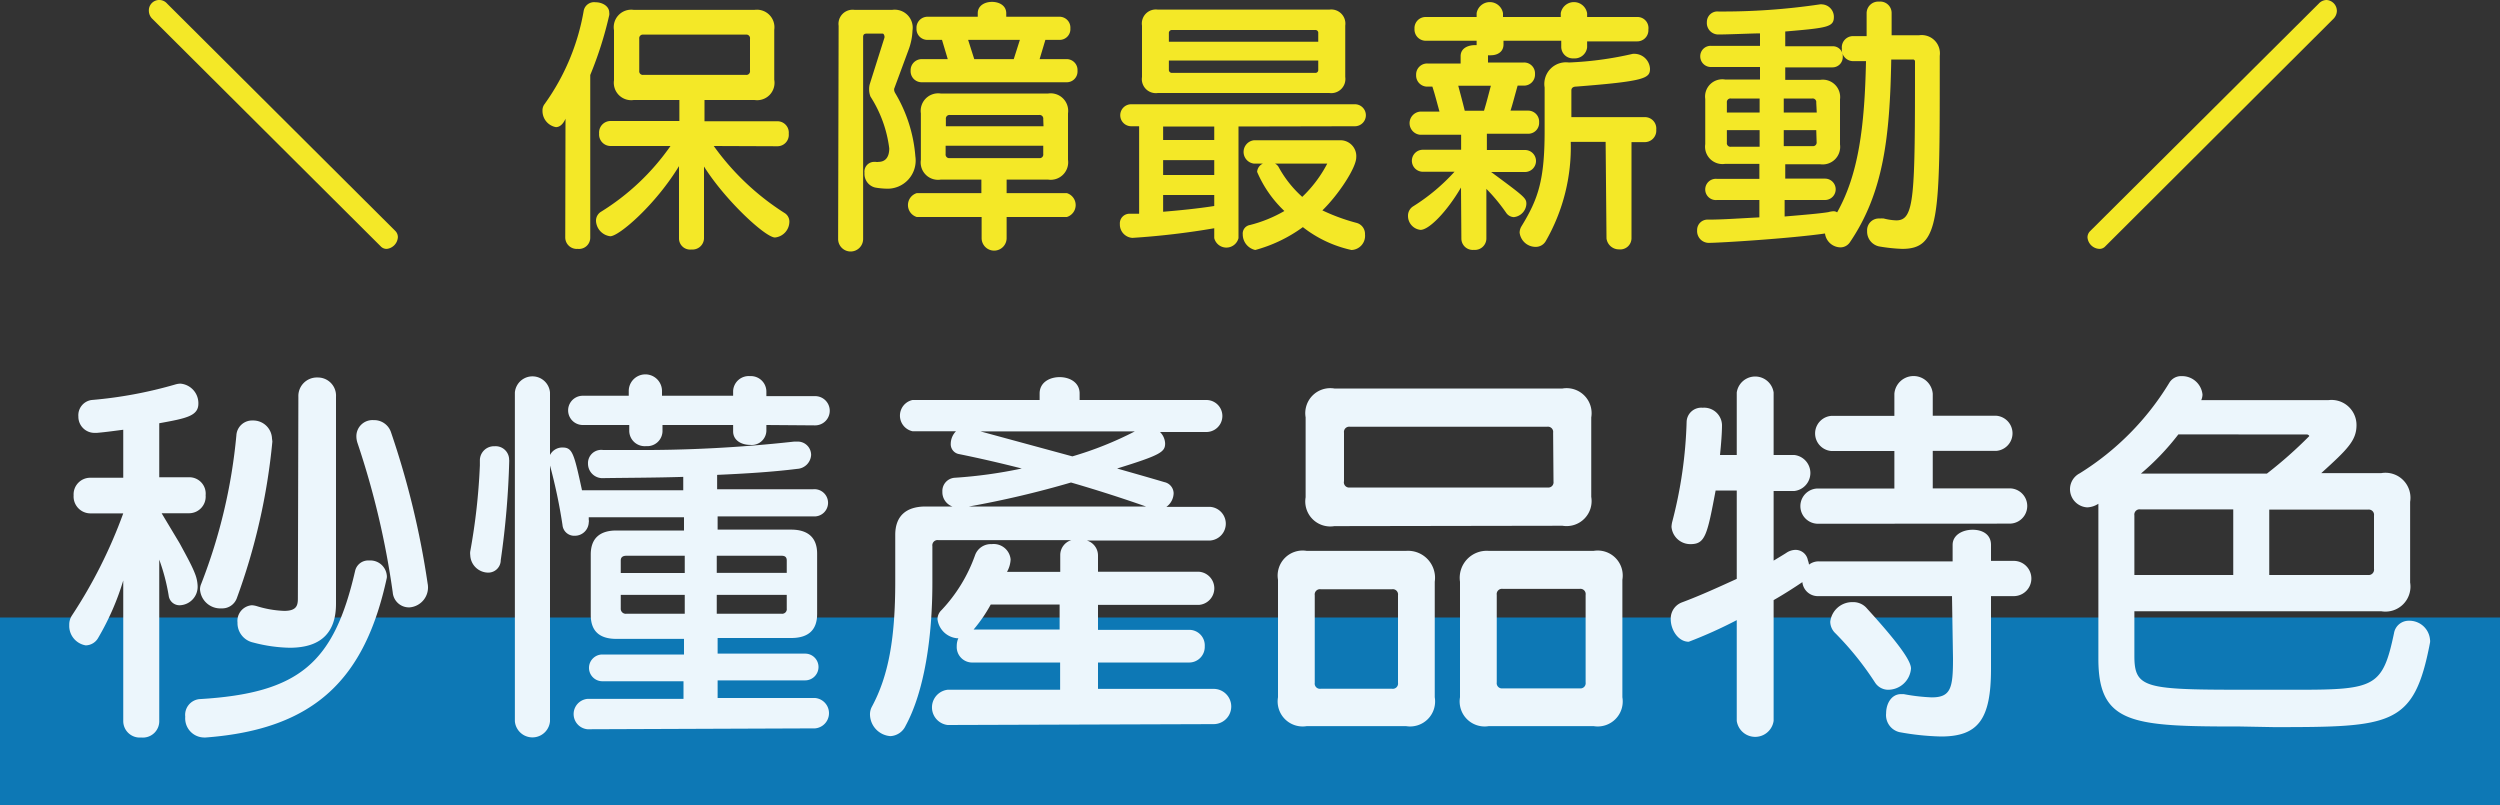
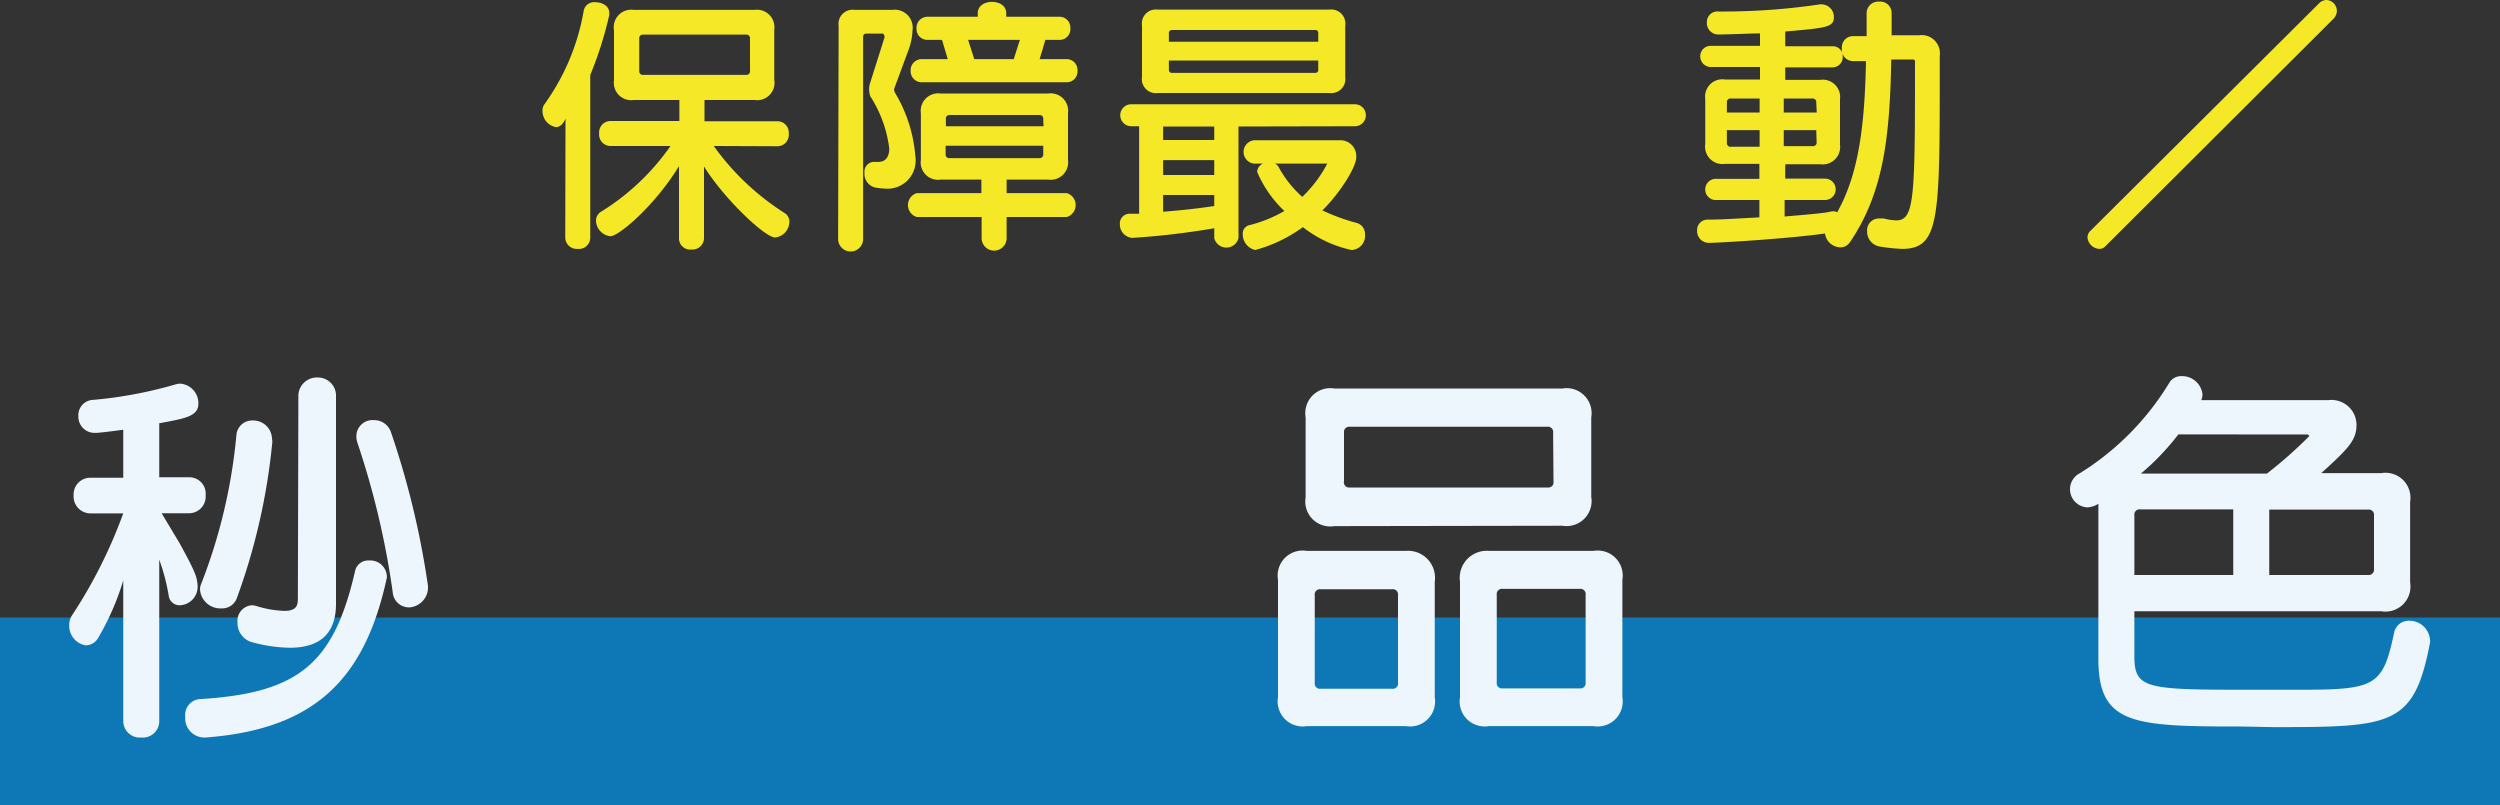
<svg xmlns="http://www.w3.org/2000/svg" viewBox="0 0 200 64.4">
  <rect x="0" y="0" width="200" height="64.4" fill="#333333" stroke="none" />
  <defs>
    <style>.cls-1{fill:#0d78b5;}.cls-2{fill:#ecf6fc;}.cls-3{fill:#f4e827;}</style>
  </defs>
  <title>product-ttl</title>
  <g id="圖層_2" data-name="圖層 2">
    <g id="nav">
      <rect class="cls-1" y="49.4" width="200" height="15" />
      <path class="cls-2" d="M9.86,46.44a21,21,0,0,1-2,4.58,1.17,1.17,0,0,1-1,.61A1.58,1.58,0,0,1,5.54,50a1.33,1.33,0,0,1,.22-.77,39,39,0,0,0,4.1-8.16H7.2a1.35,1.35,0,0,1-1.31-1.44A1.33,1.33,0,0,1,7.2,38.22H9.86V34.38c-.71.09-1.41.19-2.12.25H7.58a1.29,1.29,0,0,1-1.31-1.31A1.23,1.23,0,0,1,7.33,32a34.32,34.32,0,0,0,6.72-1.25,1.59,1.59,0,0,1,.38-.06,1.57,1.57,0,0,1,1.44,1.6c0,1-1,1.18-3.13,1.57v4.32h2.39a1.31,1.31,0,0,1,1.32,1.44,1.33,1.33,0,0,1-1.32,1.44h-2.2l1.44,2.4c.54,1,1,1.82,1.25,2.49a2.9,2.9,0,0,1,.19.93,1.48,1.48,0,0,1-1.41,1.54.87.87,0,0,1-.9-.74,15.94,15.94,0,0,0-.76-2.91V57.64A1.31,1.31,0,0,1,11.3,59a1.32,1.32,0,0,1-1.44-1.31ZM16.32,59a1.53,1.53,0,0,1-1.5-1.66,1.27,1.27,0,0,1,1.12-1.41C24,55.46,26.72,53,28.41,45.67a1.07,1.07,0,0,1,1.12-.83A1.32,1.32,0,0,1,30.94,46a.72.72,0,0,1,0,.25C29.21,54.22,25.28,58.34,16.45,59Zm5.47-23.68a50.13,50.13,0,0,1-2.85,12.55,1.24,1.24,0,0,1-1.21.8A1.63,1.63,0,0,1,16,47.14a1.14,1.14,0,0,1,.1-.44,43.72,43.72,0,0,0,2.81-11.87,1.26,1.26,0,0,1,1.31-1.19,1.5,1.5,0,0,1,1.54,1.44Zm2.08-3.58a1.48,1.48,0,0,1,1.54-1.54,1.45,1.45,0,0,1,1.47,1.54V48.3c0,2.11-1,3.52-3.71,3.52a12.22,12.22,0,0,1-2.92-.42A1.59,1.59,0,0,1,19,49.8a1.25,1.25,0,0,1,1.15-1.38,1.78,1.78,0,0,1,.39.07,8.28,8.28,0,0,0,2.2.38c1,0,1.09-.45,1.09-1ZM31.42,47.4a66,66,0,0,0-2.81-11.93,1.73,1.73,0,0,1-.1-.58,1.29,1.29,0,0,1,1.38-1.28,1.42,1.42,0,0,1,1.4,1,67.89,67.89,0,0,1,2.92,12.07,1.6,1.6,0,0,1-1.44,1.91A1.3,1.3,0,0,1,31.42,47.4Z" />
-       <path class="cls-2" d="M40.74,36.81a67.26,67.26,0,0,1-.68,8,1,1,0,0,1-1,1,1.45,1.45,0,0,1-1.44-1.41,1,1,0,0,1,0-.29,49.61,49.61,0,0,0,.77-6.88v-.38a1.13,1.13,0,0,1,1.18-1.15,1.08,1.08,0,0,1,1.16,1.12ZM47,58.34a1.22,1.22,0,0,1,0-2.43h7.68V54.5H48.19a1.07,1.07,0,1,1,0-2.14h6.53V51.11H49.31c-1.37,0-2.05-.64-2.05-1.92V44.36c0-1.25.68-1.92,2.05-1.92h5.41V41.38H47.1c0,.07,0,.13,0,.2a.49.49,0,0,1,0,.22A1.11,1.11,0,0,1,46,42.86.94.94,0,0,1,45,42a42.51,42.51,0,0,0-1-4.76V57.7a1.41,1.41,0,0,1-2.81,0V31.4a1.41,1.41,0,0,1,2.81,0v5a1.11,1.11,0,0,1,1-.6c.8,0,.92.48,1.56,3.42h8.1V38.15c-2.21.07-4.42.07-6.37.1h0a1.16,1.16,0,0,1-1.25-1.15A1.06,1.06,0,0,1,48.25,36h0c.76,0,1.53,0,2.33,0a110.51,110.51,0,0,0,12.93-.67h.22a1.07,1.07,0,0,1,1.16,1.06,1.18,1.18,0,0,1-1.12,1.12c-2,.25-4.16.38-6.4.48v1.15h7.68a1.09,1.09,0,1,1,0,2.17H57.41v1.06h5.88c1.38,0,2.08.67,2.08,1.92v4.83c0,1.28-.7,1.92-2.08,1.92H57.41v1.25h7a1.07,1.07,0,1,1,0,2.14h-7v1.41h7.8a1.22,1.22,0,0,1,0,2.43ZM61.31,34v.48A1.17,1.17,0,0,1,60,35.59c-.67,0-1.35-.35-1.35-1.08V34H53v.51a1.22,1.22,0,0,1-1.31,1.18,1.24,1.24,0,0,1-1.35-1.18V34H46.62a1.17,1.17,0,1,1,0-2.34H50.3v-.38a1.33,1.33,0,0,1,2.66,0v.38h5.69v-.38A1.25,1.25,0,0,1,60,30.09a1.24,1.24,0,0,1,1.31,1.22v.38h3.9a1.17,1.17,0,1,1,0,2.34ZM54.78,44.46H50.11c-.29,0-.45.12-.45.38v1h5.12Zm0,3.13H49.66v1.09a.4.4,0,0,0,.45.42h4.67Zm8.16-2.75c0-.26-.13-.38-.41-.38H57.34v1.37h5.6Zm0,2.75h-5.6V49.1h5.19a.37.37,0,0,0,.41-.42Z" />
-       <path class="cls-2" d="M75.81,58a1.42,1.42,0,0,1,0-2.82h9V53H77.86a1.24,1.24,0,0,1-1.32-1.31,1.53,1.53,0,0,1,.13-.64.42.42,0,0,1-.19,0A1.74,1.74,0,0,1,75,49.54a1,1,0,0,1,.32-.73A12.44,12.44,0,0,0,78,44.43a1.34,1.34,0,0,1,1.34-.9,1.36,1.36,0,0,1,1.51,1.22,2.22,2.22,0,0,1-.29,1h4.26V44.43a1.25,1.25,0,0,1,.89-1.22H75.07a.42.42,0,0,0-.48.48v2.94c0,4.35-.64,8.67-2.14,11.43a1.42,1.42,0,0,1-1.22.83,1.76,1.76,0,0,1-1.63-1.7,1.27,1.27,0,0,1,.16-.67c1.34-2.5,1.86-5.5,1.86-10V42.79c0-1.53.89-2.27,2.43-2.27h2.14a1.22,1.22,0,0,1-.8-1.18,1.06,1.06,0,0,1,1-1.12,37.23,37.23,0,0,0,5.35-.74c-1.76-.45-3.43-.83-5-1.15a.8.8,0,0,1-.68-.83,1.44,1.44,0,0,1,.42-1H73A1.28,1.28,0,0,1,73,32H83.17v-.52c0-.89.8-1.31,1.6-1.31s1.6.42,1.6,1.31V32H96.51a1.28,1.28,0,1,1,0,2.56H92.8a1.36,1.36,0,0,1,.41.92c0,.68-.38.93-3.84,2,1.22.35,2.47.7,3.78,1.09a.93.93,0,0,1,.74.89,1.38,1.38,0,0,1-.58,1.09h3.52a1.35,1.35,0,0,1,0,2.69H86.94a1.25,1.25,0,0,1,.9,1.22v1.28h8.09a1.33,1.33,0,0,1,0,2.65H87.84v2h7.23a1.24,1.24,0,0,1,1.31,1.31A1.25,1.25,0,0,1,95.07,53H87.84v2.11h9.25a1.41,1.41,0,0,1,0,2.82ZM91.68,40.52c-2.08-.73-4.1-1.37-6-1.92a77.68,77.68,0,0,1-8.16,1.92Zm-6.91,7.84H79.26a11.81,11.81,0,0,1-1.37,2h6.88ZM78.43,34.51l7.36,2a28,28,0,0,0,5-2Z" />
      <path class="cls-2" d="M104.54,58.09a2,2,0,0,1-2.3-2.31v-9.4a2,2,0,0,1,2.3-2.31h7.94a2.16,2.16,0,0,1,2.3,2.47v9.24a2,2,0,0,1-2.3,2.31Zm2.21-16a2,2,0,0,1-2.3-2.31V33.39a2,2,0,0,1,2.3-2.31H125a2,2,0,0,1,2.3,2.31v6.36a2,2,0,0,1-2.3,2.31Zm5.09,5.53a.42.42,0,0,0-.48-.48h-5.7a.42.42,0,0,0-.48.48v7a.42.42,0,0,0,.48.48h5.7a.42.42,0,0,0,.48-.48Zm12.41-13a.42.42,0,0,0-.48-.48H108a.42.42,0,0,0-.48.48v3.87A.42.42,0,0,0,108,39h15.8a.42.42,0,0,0,.48-.48ZM119.1,58.09a2,2,0,0,1-2.3-2.31V46.54a2.16,2.16,0,0,1,2.3-2.47h8.39a2,2,0,0,1,2.3,2.31v9.4a2,2,0,0,1-2.3,2.31Zm7.75-10.5a.42.42,0,0,0-.48-.48h-6.15a.42.42,0,0,0-.48.48v7a.42.42,0,0,0,.48.48h6.15a.42.42,0,0,0,.48-.48Z" />
-       <path class="cls-2" d="M156.16,47.69H145.47a1.24,1.24,0,0,1-1.28-1.12c-.61.41-1.41.93-2.3,1.44v9.66a1.49,1.49,0,0,1-2.95,0V49.61a36.14,36.14,0,0,1-3.84,1.73c-.83,0-1.44-.93-1.44-1.8a1.38,1.38,0,0,1,.87-1.34c1.53-.57,3-1.25,4.41-1.89V39.24h-1.69c-.67,3.55-.83,4.29-2,4.29a1.51,1.51,0,0,1-1.53-1.38,2,2,0,0,1,.06-.41,35.37,35.37,0,0,0,1.15-8,1.17,1.17,0,0,1,1.28-1.12A1.43,1.43,0,0,1,137.76,34c0,.58-.06,1.41-.16,2.4h1.34v-5a1.49,1.49,0,0,1,2.95,0v5h1.66a1.45,1.45,0,0,1,0,2.88h-1.66v5.57c.38-.23.7-.42,1-.61a1.35,1.35,0,0,1,.74-.25,1,1,0,0,1,1,.83,1.5,1.5,0,0,1,.09.35,1.26,1.26,0,0,1,.8-.26h10.69V43.59c0-.8.8-1.21,1.6-1.21s1.47.38,1.47,1.21v1.28h1.82a1.41,1.41,0,0,1,0,2.82h-1.82v5.82c0,4-1,5.41-4,5.41a20.74,20.74,0,0,1-3.33-.35,1.4,1.4,0,0,1-1.06-1.51c0-.76.42-1.53,1.19-1.53l.22,0a15,15,0,0,0,2.24.26c1.54,0,1.7-.77,1.7-3.11ZM145.44,41.9a1.41,1.41,0,0,1,0-2.82h6.11v-3H146.5a1.41,1.41,0,0,1,0-2.81h5.05V31.5a1.54,1.54,0,0,1,3.07,0v1.76h5.09a1.41,1.41,0,0,1,0,2.81h-5.09v3h6.15a1.41,1.41,0,0,1,0,2.82ZM151,55.18A1.26,1.26,0,0,1,150,54.6a24.44,24.44,0,0,0-3.17-3.94,1.29,1.29,0,0,1-.41-.92,1.77,1.77,0,0,1,1.79-1.57,1.43,1.43,0,0,1,1.15.51c2.21,2.43,3.52,4.1,3.52,4.8A1.84,1.84,0,0,1,151,55.18Z" />
      <path class="cls-2" d="M179.23,58.12c-8.61,0-11.36-.16-11.36-5.41V40.3a1.76,1.76,0,0,1-.89.29,1.46,1.46,0,0,1-1.38-1.48,1.43,1.43,0,0,1,.77-1.24,21.87,21.87,0,0,0,7.17-7.24,1.1,1.1,0,0,1,1-.54,1.64,1.64,0,0,1,1.66,1.47,1.15,1.15,0,0,1-.1.45h10.18a2,2,0,0,1,2.24,2c0,1.24-.74,1.95-2.82,3.84h4.8a2,2,0,0,1,2.31,2.3V46.6a2,2,0,0,1-2.31,2.3H170.75v3.56c0,2.65.87,2.72,9.22,2.72h3.93c6.11,0,6.72-.26,7.62-4.52a1.19,1.19,0,0,1,1.21-1,1.65,1.65,0,0,1,1.67,1.5.77.77,0,0,1,0,.26c-1.28,6.65-3,6.75-12.48,6.75Zm-.57-17.37h-7.43a.42.42,0,0,0-.48.48V46h7.91Zm-4.39-6a20,20,0,0,1-3,3.14h10.08a34.39,34.39,0,0,0,3.39-3c0-.07-.13-.13-.16-.13Zm15.65,6.5a.42.42,0,0,0-.48-.48h-7.9V46h7.9a.43.43,0,0,0,.48-.49Z" />
-       <path class="cls-3" d="M12.2,1.52a.9.9,0,0,1-.29-.64A.83.83,0,0,1,13.37.29L31.61,18.46a.71.71,0,0,1,.22.51,1,1,0,0,1-.88.94.63.63,0,0,1-.49-.2Z" />
      <path class="cls-3" d="M45.24,9.5c-.22.49-.5.67-.77.67a1.31,1.31,0,0,1-1.07-1.3.82.82,0,0,1,.17-.55A18,18,0,0,0,46.7.84a.85.85,0,0,1,.94-.66c.53,0,1.1.3,1.1.83a.68.68,0,0,1,0,.2A29.8,29.8,0,0,1,47.22,6v13a.9.9,0,0,1-1,.91.92.92,0,0,1-1-.91ZM57.1,11.68a20.44,20.44,0,0,0,5.68,5.37.8.8,0,0,1,.37.68A1.28,1.28,0,0,1,62,19c-.77,0-4-3-5.68-5.68v5.76a.92.92,0,0,1-1,.88.89.89,0,0,1-1-.88V13.29c-1.87,3.08-4.79,5.61-5.5,5.61a1.3,1.3,0,0,1-1.14-1.23.84.84,0,0,1,.37-.71,18.88,18.88,0,0,0,5.59-5.28H48.83a.92.92,0,0,1-.9-1,.92.92,0,0,1,.9-1h5.52V8H50.7a1.39,1.39,0,0,1-1.58-1.58v-4A1.4,1.4,0,0,1,50.7.79h9.66a1.4,1.4,0,0,1,1.58,1.59v4A1.39,1.39,0,0,1,60.36,8h-4V9.7h5.83a.91.91,0,0,1,.91,1,.91.91,0,0,1-.91,1ZM60,3.1a.29.29,0,0,0-.33-.33h-8.2a.29.29,0,0,0-.33.33V5.66a.29.29,0,0,0,.33.33h8.2A.29.29,0,0,0,60,5.66Z" />
      <path class="cls-3" d="M67.09,2.07A1.13,1.13,0,0,1,68.37.79h3A1.44,1.44,0,0,1,73,2.44,4.9,4.9,0,0,1,72.68,4L71.53,7.11s0,0,0,.09a.63.63,0,0,0,.07.22,11.61,11.61,0,0,1,1.63,5.1,2.25,2.25,0,0,1-2.4,2.57A5.67,5.67,0,0,1,70,15a1.12,1.12,0,0,1-.84-1.17.78.78,0,0,1,.75-.88l.15,0a.58.58,0,0,0,.22,0c.51,0,.86-.33.86-1.08a9.91,9.91,0,0,0-1.5-4.14,1.54,1.54,0,0,1-.11-.61,1.42,1.42,0,0,1,.07-.45L70.76,3s0-.06,0-.09-.05-.22-.14-.22H69.31c-.18,0-.26.09-.26.27V19.12a1,1,0,0,1-2,0ZM80.53,17.36v1.69a1,1,0,0,1-2,0V17.36H73.34a1,1,0,0,1,0-1.91h5.17V14.37H75.25a1.39,1.39,0,0,1-1.58-1.59V9.07a1.4,1.4,0,0,1,1.58-1.59h8.61a1.4,1.4,0,0,1,1.58,1.59v3.71a1.4,1.4,0,0,1-1.58,1.59H80.53v1.08h4.82a1,1,0,0,1,0,1.91ZM73.76,6.58a.88.88,0,0,1-.91-.92.89.89,0,0,1,.91-.93h2.06l-.46-1.54H74.22a.87.87,0,0,1-.9-.92.88.88,0,0,1,.9-.93h4V1.06c0-.62.57-.91,1.14-.91s1.14.29,1.14.91v.28h4.23a.87.87,0,0,1,.9.93.86.86,0,0,1-.9.92h-1.1l-.46,1.54h2.13a.87.87,0,0,1,.9.93.86.86,0,0,1-.9.92Zm9.7,2.95a.29.29,0,0,0-.33-.33H76a.29.29,0,0,0-.33.33v.57h7.81Zm0,2.13H75.65v.66a.29.29,0,0,0,.33.33h7.15a.29.29,0,0,0,.33-.33ZM81.59,3.19H77.45l.49,1.54H81.1Z" />
      <path class="cls-3" d="M99.08,10.12v8.93a1,1,0,0,1-1.94,0v-.79a61.93,61.93,0,0,1-6.55.77h0a1.07,1.07,0,0,1-1-1.1.77.77,0,0,1,.8-.83l.74,0v-7H90.5a.88.88,0,1,1,0-1.76h17.89a.88.88,0,1,1,0,1.76ZM92.63,7.44a1.12,1.12,0,0,1-1.27-1.28V2.05A1.12,1.12,0,0,1,92.63.77h13.71a1.13,1.13,0,0,1,1.28,1.28V6.16a1.13,1.13,0,0,1-1.28,1.28Zm4.51,2.68H93.05V11.2h4.09Zm0,2.69H93.05V14h4.09Zm0,2.79H93.05v1.34c1.34-.11,2.82-.26,4.09-.46Zm8.32-12.94a.23.23,0,0,0-.26-.26H93.78a.24.24,0,0,0-.27.26v.68h11.95Zm0,2.18H93.51v.73a.24.24,0,0,0,.27.26H105.2a.23.23,0,0,0,.26-.26Zm-5.13,8.25a.94.94,0,0,1,0-1.87h6.93a1.27,1.27,0,0,1,1.24,1.37c0,.83-1.43,3-2.71,4.24a15.65,15.65,0,0,0,2.73,1,.91.91,0,0,1,.68.92A1.13,1.13,0,0,1,108.12,20a9.63,9.63,0,0,1-3.89-1.83A11.6,11.6,0,0,1,100.42,20a1.28,1.28,0,0,1-1-1.26A.69.69,0,0,1,100,18a10.73,10.73,0,0,0,2.75-1.12,9.36,9.36,0,0,1-2.18-3.13.78.78,0,0,1,.46-.66Zm1.67,0a.67.67,0,0,1,.31.31,8.9,8.9,0,0,0,1.87,2.35,10.17,10.17,0,0,0,2-2.66Z" />
-       <path class="cls-3" d="M116.88,15c-1.1,1.89-2.54,3.39-3.24,3.39a1.12,1.12,0,0,1-1-1.13.88.88,0,0,1,.44-.77,15.63,15.63,0,0,0,3.28-2.75h-2.53a.88.88,0,1,1,0-1.76h3.06V10.78H113.6a.93.93,0,0,1,0-1.85h1.56c-.18-.64-.37-1.4-.57-2h-.4a.89.89,0,0,1-.9-.93.88.88,0,0,1,.9-.92h2.66V4.49c0-.64.6-.88,1.15-.88h.13V3.26h-4.07a.9.9,0,0,1-.9-.95.89.89,0,0,1,.9-.95h4.07v-.3a1.07,1.07,0,0,1,2.11,0v.3h4.62v-.3a1.07,1.07,0,0,1,2.11,0v.3h4a.88.88,0,0,1,.9,1,.89.89,0,0,1-.9.95h-4v.48a1,1,0,0,1-1.07.88.93.93,0,0,1-1-.88V3.26h-4.62v.3c0,.6-.5.86-1,.86a.93.93,0,0,1-.24,0V5h2.86a.87.87,0,0,1,.9.92.88.88,0,0,1-.9.93h-.49c-.2.7-.42,1.56-.57,2h1.39a.88.88,0,0,1,.9.93.87.87,0,0,1-.9.92h-3.28V12H122a.88.88,0,1,1,0,1.76h-2.71c2.71,2,2.82,2.09,2.82,2.56a1.12,1.12,0,0,1-1,1.05.78.78,0,0,1-.62-.35,14.33,14.33,0,0,0-1.58-1.91v4a.92.92,0,0,1-1,.88.91.91,0,0,1-1-.88Zm-.22-8.14c.17.64.37,1.38.52,2h1.54c.2-.64.4-1.45.55-2Zm11.79,4.49h-2.79a15.09,15.09,0,0,1-2,7.94.92.92,0,0,1-.81.46,1.29,1.29,0,0,1-1.28-1.14,1,1,0,0,1,.15-.51c1.32-2.16,1.85-3.65,1.85-7.61V7a1.73,1.73,0,0,1,1.94-2,27.47,27.47,0,0,0,5.1-.69,1.29,1.29,0,0,1,.25,0A1.26,1.26,0,0,1,132,5.5c0,.77-.42,1-5.94,1.43-.2,0-.35.11-.35.29V9.37h5.89a.91.91,0,0,1,.9,1,.92.92,0,0,1-.9,1h-1.08v7.7a.9.9,0,0,1-1,.88,1,1,0,0,1-1-.88Z" />
      <path class="cls-3" d="M142.77,16v1.32c1.54-.13,2.84-.24,3.5-.35a1.83,1.83,0,0,1,.42-.07.47.47,0,0,1,.28.09c1.72-3.06,2.2-6.88,2.31-12.1H148.2a.91.91,0,0,1-.85-1,.9.9,0,0,1,.85-1h1.13V1.06a.93.93,0,0,1,1-.93.91.91,0,0,1,1,.9V2.82h2.2a1.46,1.46,0,0,1,1.65,1.65v1c0,12,0,14.44-3,14.44a13.46,13.46,0,0,1-1.87-.2,1.21,1.21,0,0,1-.94-1.23.94.94,0,0,1,1-1,2.42,2.42,0,0,1,.33,0,4.66,4.66,0,0,0,1,.15c1.47,0,1.5-1.82,1.5-12.69a.16.16,0,0,0-.18-.18h-1.72c-.11,6.25-.63,10.67-3.3,14.61a.91.91,0,0,1-.75.42A1.27,1.27,0,0,1,146,18.68c-2.81.4-8.42.75-9.33.75a.94.94,0,0,1-.9-1,.83.83,0,0,1,.88-.86c1.19,0,2.64-.11,4.1-.18V16h-3.39a.85.85,0,1,1,0-1.69h3.39V13.11H138a1.39,1.39,0,0,1-1.58-1.58V7.92A1.38,1.38,0,0,1,138,6.36h2.8v-1h-3.88a.85.85,0,0,1-.9-.86.83.83,0,0,1,.9-.83h3.88v-1c-.58,0-2.56.09-3.35.09a.92.92,0,0,1-.9-1,.84.84,0,0,1,.92-.84,52.88,52.88,0,0,0,8.12-.57.62.62,0,0,1,.18,0,1,1,0,0,1,.94,1c0,.82-.52.88-3.89,1.17V3.7h3.78a.79.79,0,0,1,.82.83.82.82,0,0,1-.82.86h-3.78v1h2.79a1.39,1.39,0,0,1,1.59,1.56v3.61a1.4,1.4,0,0,1-1.59,1.58h-2.79v1.15H146A.85.85,0,1,1,146,16Zm-2-8.12h-2.29a.29.29,0,0,0-.33.33V9h2.62Zm0,2.53h-2.62v1a.29.29,0,0,0,.33.33h2.29Zm4.53-2.2a.29.29,0,0,0-.33-.33H142.7V9h2.64Zm0,2.2H142.7v1.28H145a.29.29,0,0,0,.33-.33Z" />
      <path class="cls-3" d="M168.42,19.71a.61.61,0,0,1-.48.2A1,1,0,0,1,167,19a.7.7,0,0,1,.21-.51L185.5.29a.86.86,0,0,1,.63-.29.88.88,0,0,1,.82.88.93.93,0,0,1-.29.64Z" />
    </g>
  </g>
</svg>